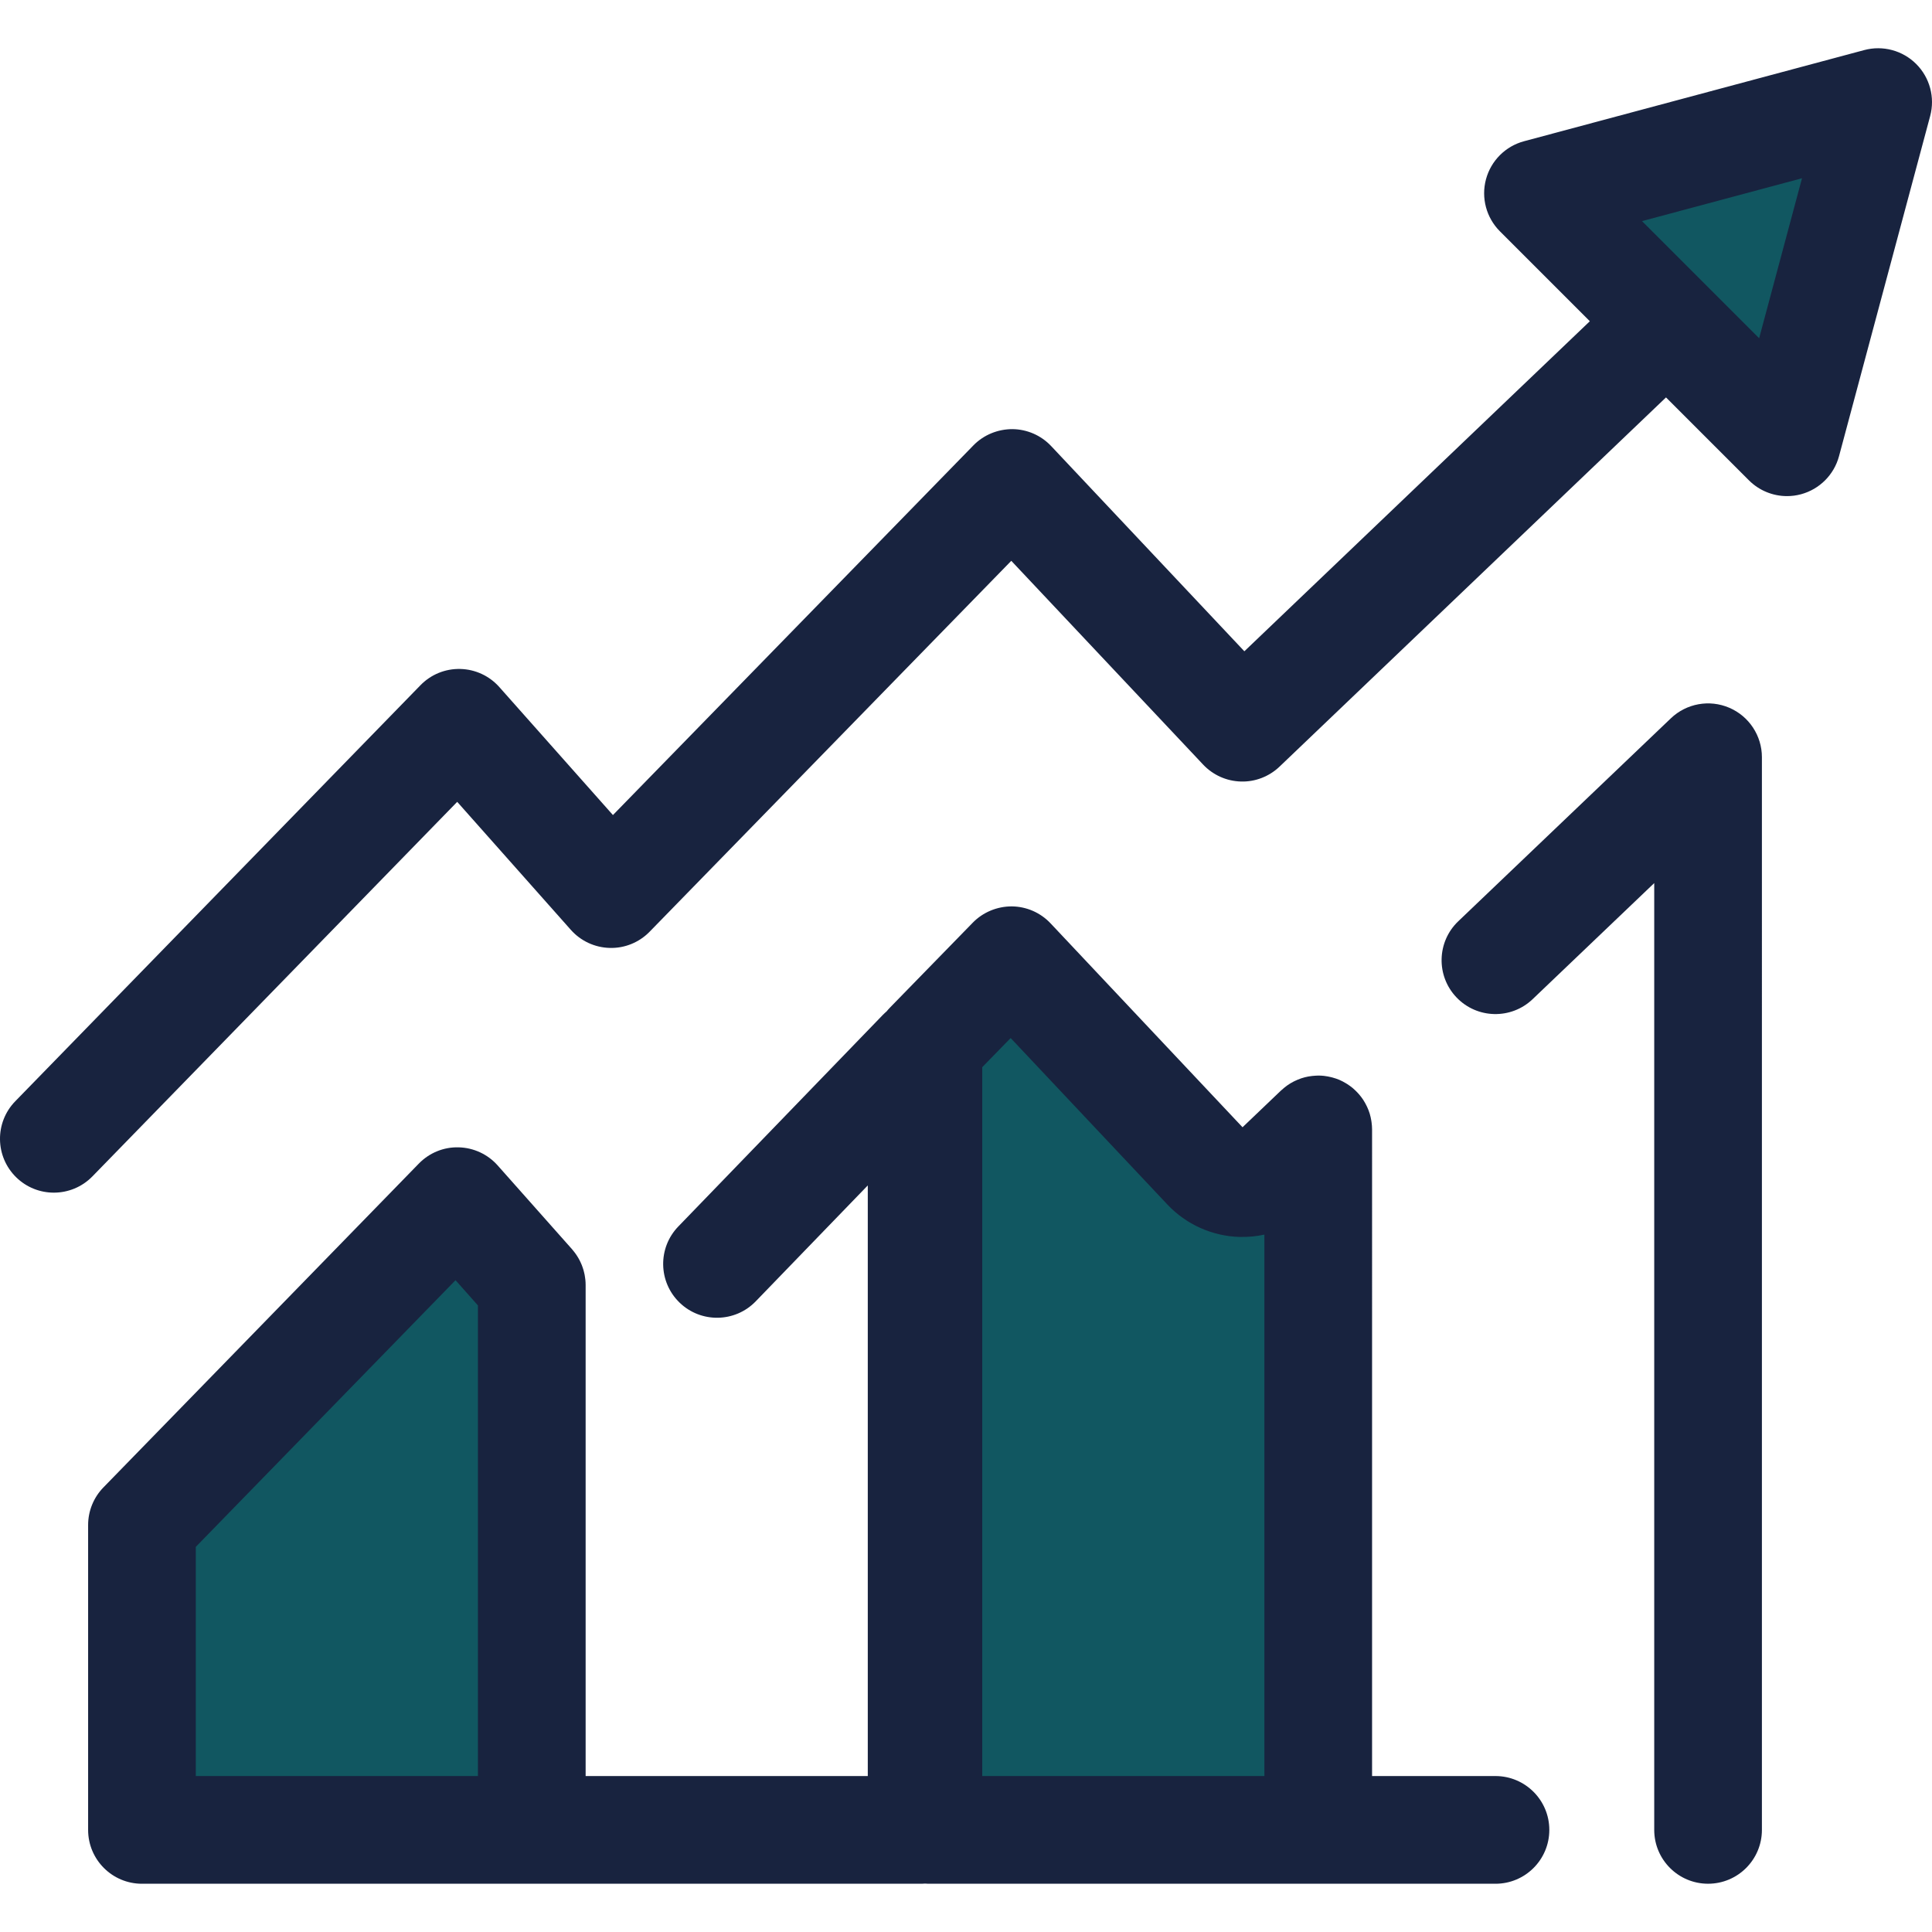
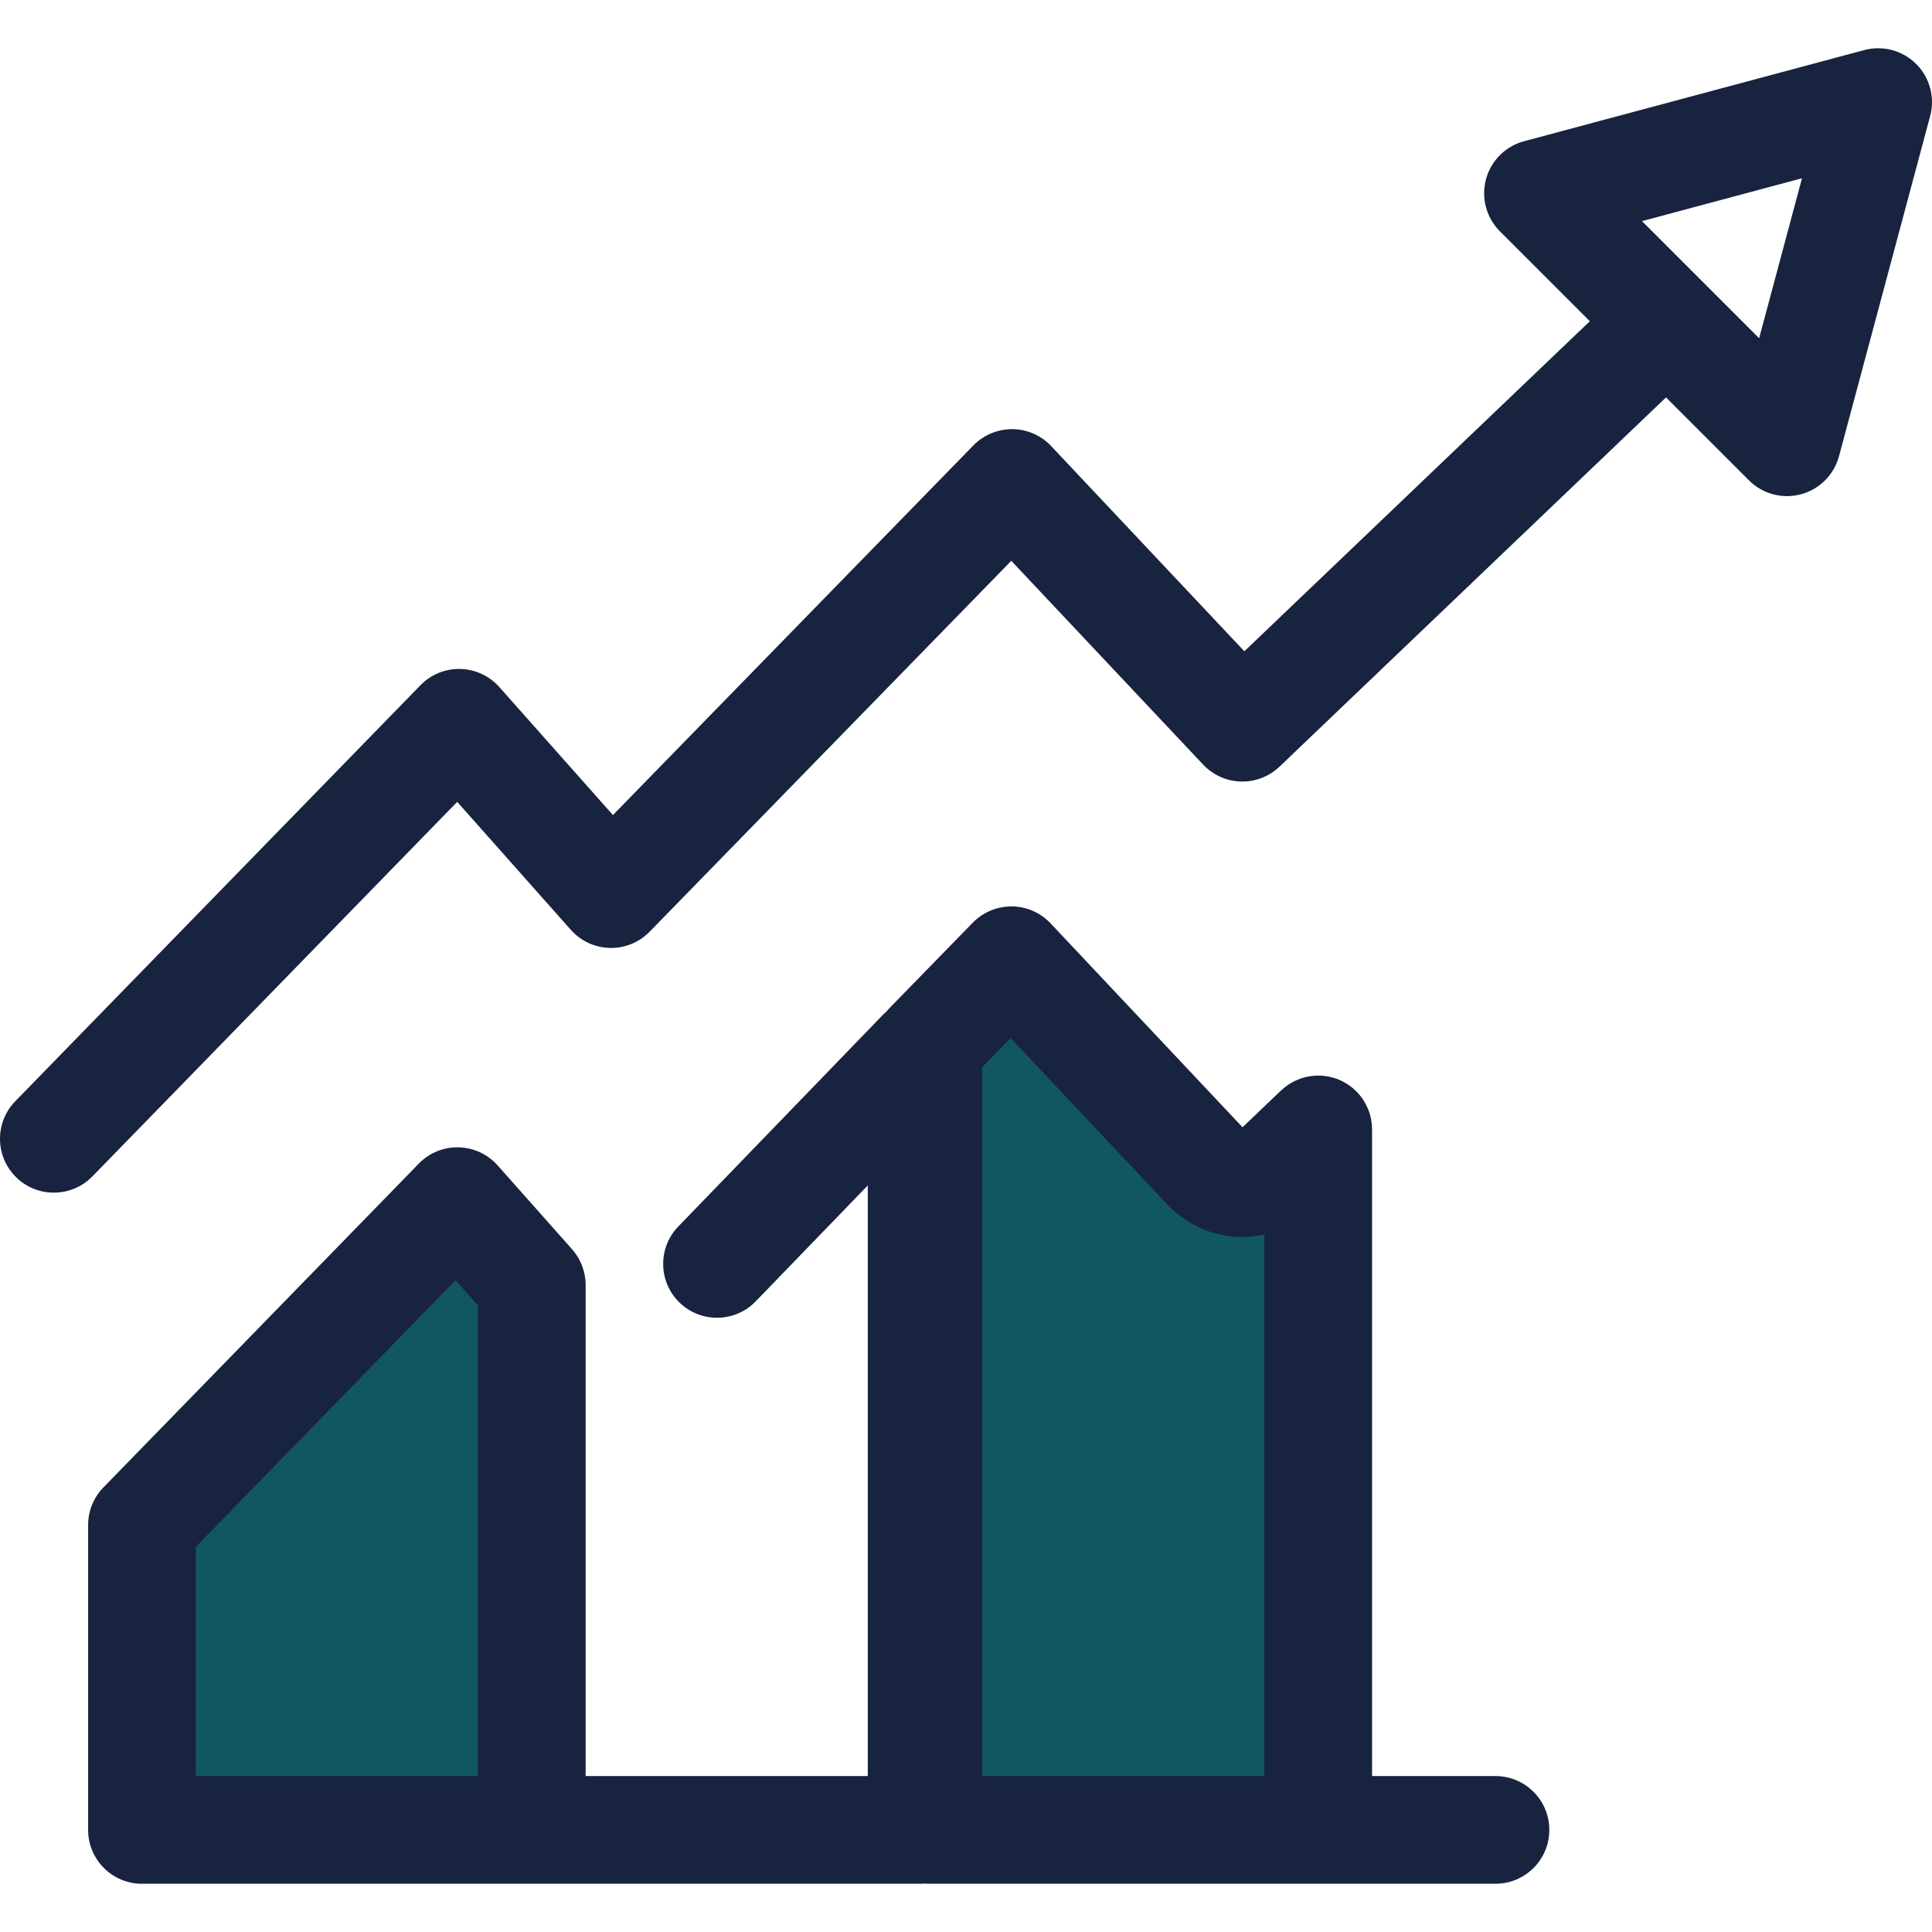
<svg xmlns="http://www.w3.org/2000/svg" height="800px" width="800px" id="Layer_1" viewBox="0 0 512 512" xml:space="preserve" fill="#18233F">
  <g id="SVGRepo_bgCarrier" stroke-width="0" />
  <g id="SVGRepo_tracerCarrier" stroke-linecap="round" stroke-linejoin="round" />
  <g id="SVGRepo_iconCarrier">
-     <path style="fill:#18233F;" d="M452.656,499.209c-7.881,0-14.269-6.39-14.269-14.269V234.027l-32.225,30.763 c-5.701,5.442-14.732,5.233-20.176-0.468c-5.441-5.701-5.233-14.733,0.468-20.175l56.347-53.791 c4.131-3.944,10.215-5.046,15.467-2.797c5.251,2.246,8.656,7.407,8.656,13.118V484.94 C466.925,492.819,460.537,499.209,452.656,499.209z" />
    <g>
      <path style="fill:#115761;" d="M338.188,309.953c-2.499,2.386-5.849,3.683-9.302,3.584c-3.455-0.093-6.729-1.56-9.097-4.075 l-51.775-54.994l-21.981,22.543V484.94h103.312V299.302L338.188,309.953z" />
      <polygon style="fill:#115761;" points="121.207,318.315 37.615,404.139 37.615,484.94 140.927,484.94 140.927,340.529 " />
    </g>
    <path style="fill:#18233F;" d="M396.309,470.671h-32.695V299.302c0-0.645-0.059-1.276-0.141-1.899 c-0.02-0.148-0.043-0.295-0.067-0.444c-0.098-0.595-0.224-1.179-0.394-1.747c-0.007-0.023-0.011-0.047-0.019-0.07 c-0.184-0.606-0.417-1.19-0.676-1.759c-0.051-0.114-0.107-0.225-0.163-0.338c-0.251-0.512-0.525-1.01-0.833-1.485 c-0.033-0.05-0.06-0.103-0.093-0.153c-0.337-0.507-0.711-0.983-1.107-1.441c-0.098-0.113-0.2-0.221-0.301-0.332 c-0.367-0.397-0.751-0.775-1.16-1.127c-0.061-0.053-0.118-0.111-0.181-0.164c-0.471-0.392-0.972-0.746-1.49-1.077 c-0.116-0.073-0.233-0.143-0.35-0.213c-0.541-0.323-1.097-0.622-1.681-0.872l0,0l0,0c-0.588-0.253-1.201-0.454-1.828-0.625 c-0.127-0.036-0.255-0.067-0.384-0.098c-0.559-0.137-1.13-0.248-1.714-0.317c-0.054-0.006-0.108-0.019-0.163-0.024 c-0.502-0.053-1.01-0.084-1.525-0.084c-0.104,0-0.205,0.013-0.31,0.016c-0.161,0.003-0.321,0.016-0.481,0.024 c-0.511,0.029-1.015,0.081-1.51,0.163c-0.116,0.019-0.23,0.031-0.345,0.053c-0.616,0.116-1.219,0.27-1.804,0.462 c-0.086,0.029-0.168,0.063-0.253,0.093c-0.522,0.183-1.029,0.395-1.521,0.635c-0.107,0.051-0.215,0.1-0.322,0.156 c-0.548,0.284-1.076,0.598-1.58,0.949c-0.093,0.064-0.181,0.137-0.274,0.204c-0.44,0.321-0.86,0.668-1.26,1.036 c-0.061,0.057-0.133,0.101-0.194,0.16l-10.208,9.747l-50.879-54.041c-2.667-2.832-6.374-4.453-10.264-4.489 c-3.843-0.016-7.626,1.523-10.341,4.308l-21.981,22.543c-0.305,0.314-0.592,0.642-0.866,0.98c-0.334,0.287-0.661,0.585-0.972,0.906 l-54.225,56.092c-5.478,5.666-5.325,14.699,0.341,20.177c5.666,5.478,14.702,5.325,20.177-0.341l29.697-30.718v156.528h-74.773 v-130.14c0-0.461-0.026-0.92-0.07-1.374c-0.019-0.194-0.053-0.382-0.078-0.574c-0.036-0.254-0.067-0.508-0.116-0.759 c-0.044-0.231-0.103-0.458-0.158-0.685c-0.05-0.205-0.098-0.41-0.157-0.612c-0.07-0.238-0.15-0.471-0.231-0.703 c-0.066-0.187-0.131-0.374-0.204-0.558c-0.091-0.228-0.19-0.452-0.293-0.675c-0.084-0.186-0.171-0.368-0.264-0.549 c-0.107-0.21-0.22-0.415-0.337-0.619c-0.108-0.188-0.221-0.372-0.337-0.555c-0.12-0.187-0.241-0.372-0.37-0.554 c-0.133-0.188-0.271-0.371-0.414-0.554c-0.13-0.167-0.261-0.332-0.398-0.492c-0.059-0.068-0.11-0.141-0.168-0.208l-19.719-22.215 c-2.631-2.964-6.378-4.7-10.341-4.792c-3.974-0.113-7.787,1.47-10.552,4.309L27.4,394.188c-2.596,2.664-4.047,6.237-4.047,9.957 v80.8c0,7.88,6.388,14.269,14.269,14.269h103.31h103.312c0.303,0,0.599-0.027,0.898-0.046c0.298,0.019,0.595,0.046,0.898,0.046 h103.312h46.965c7.881,0,14.269-6.39,14.269-14.269C410.585,477.066,404.19,470.671,396.309,470.671z M51.884,409.94l68.837-70.676 l5.935,6.687v124.72H51.884V409.94z M260.302,282.815l7.531-7.723l41.567,44.151c4.94,5.247,11.904,8.365,19.078,8.556 c2.24,0.057,4.455-0.148,6.597-0.615v143.484h-74.773V282.815z" />
-     <polygon style="fill:#115761;" points="407.582,51.21 497.729,27.055 473.575,117.203 " />
    <path style="fill:#18233F;" d="M507.82,16.965c-3.606-3.603-8.861-5.014-13.784-3.693l-90.147,24.155 c-4.924,1.32-8.77,5.166-10.09,10.09c-1.32,4.923,0.089,10.178,3.693,13.783l23.831,23.831l-91.555,87.464l-51.201-54.382 c-2.667-2.832-6.374-4.453-10.264-4.489c-3.878-0.006-7.626,1.523-10.341,4.308l-95.528,97.966l-30.114-33.924 c-2.631-2.964-6.378-4.7-10.341-4.792c-3.988-0.098-7.787,1.468-10.552,4.309L4.048,291.838c-5.499,5.645-5.38,14.679,0.265,20.178 c2.774,2.704,6.366,4.048,9.956,4.048c3.716,0,7.427-1.443,10.224-4.312l96.672-99.254l30.11,33.92 c2.631,2.964,6.376,4.7,10.337,4.792c3.958,0.108,7.784-1.465,10.551-4.304L268,148.622l50.846,54.005 c2.607,2.768,6.21,4.382,10.011,4.483c3.766,0.118,7.484-1.318,10.234-3.947l102.419-97.845l21.976,21.976 c2.711,2.71,6.356,4.18,10.09,4.18c1.231,0,2.471-0.158,3.693-0.487c4.924-1.32,8.77-5.166,10.09-10.09l24.155-90.147 C512.833,25.825,511.424,20.571,507.82,16.965z M466.189,89.636L435.15,58.598l42.4-11.361L466.189,89.636z" />
  </g>
</svg>